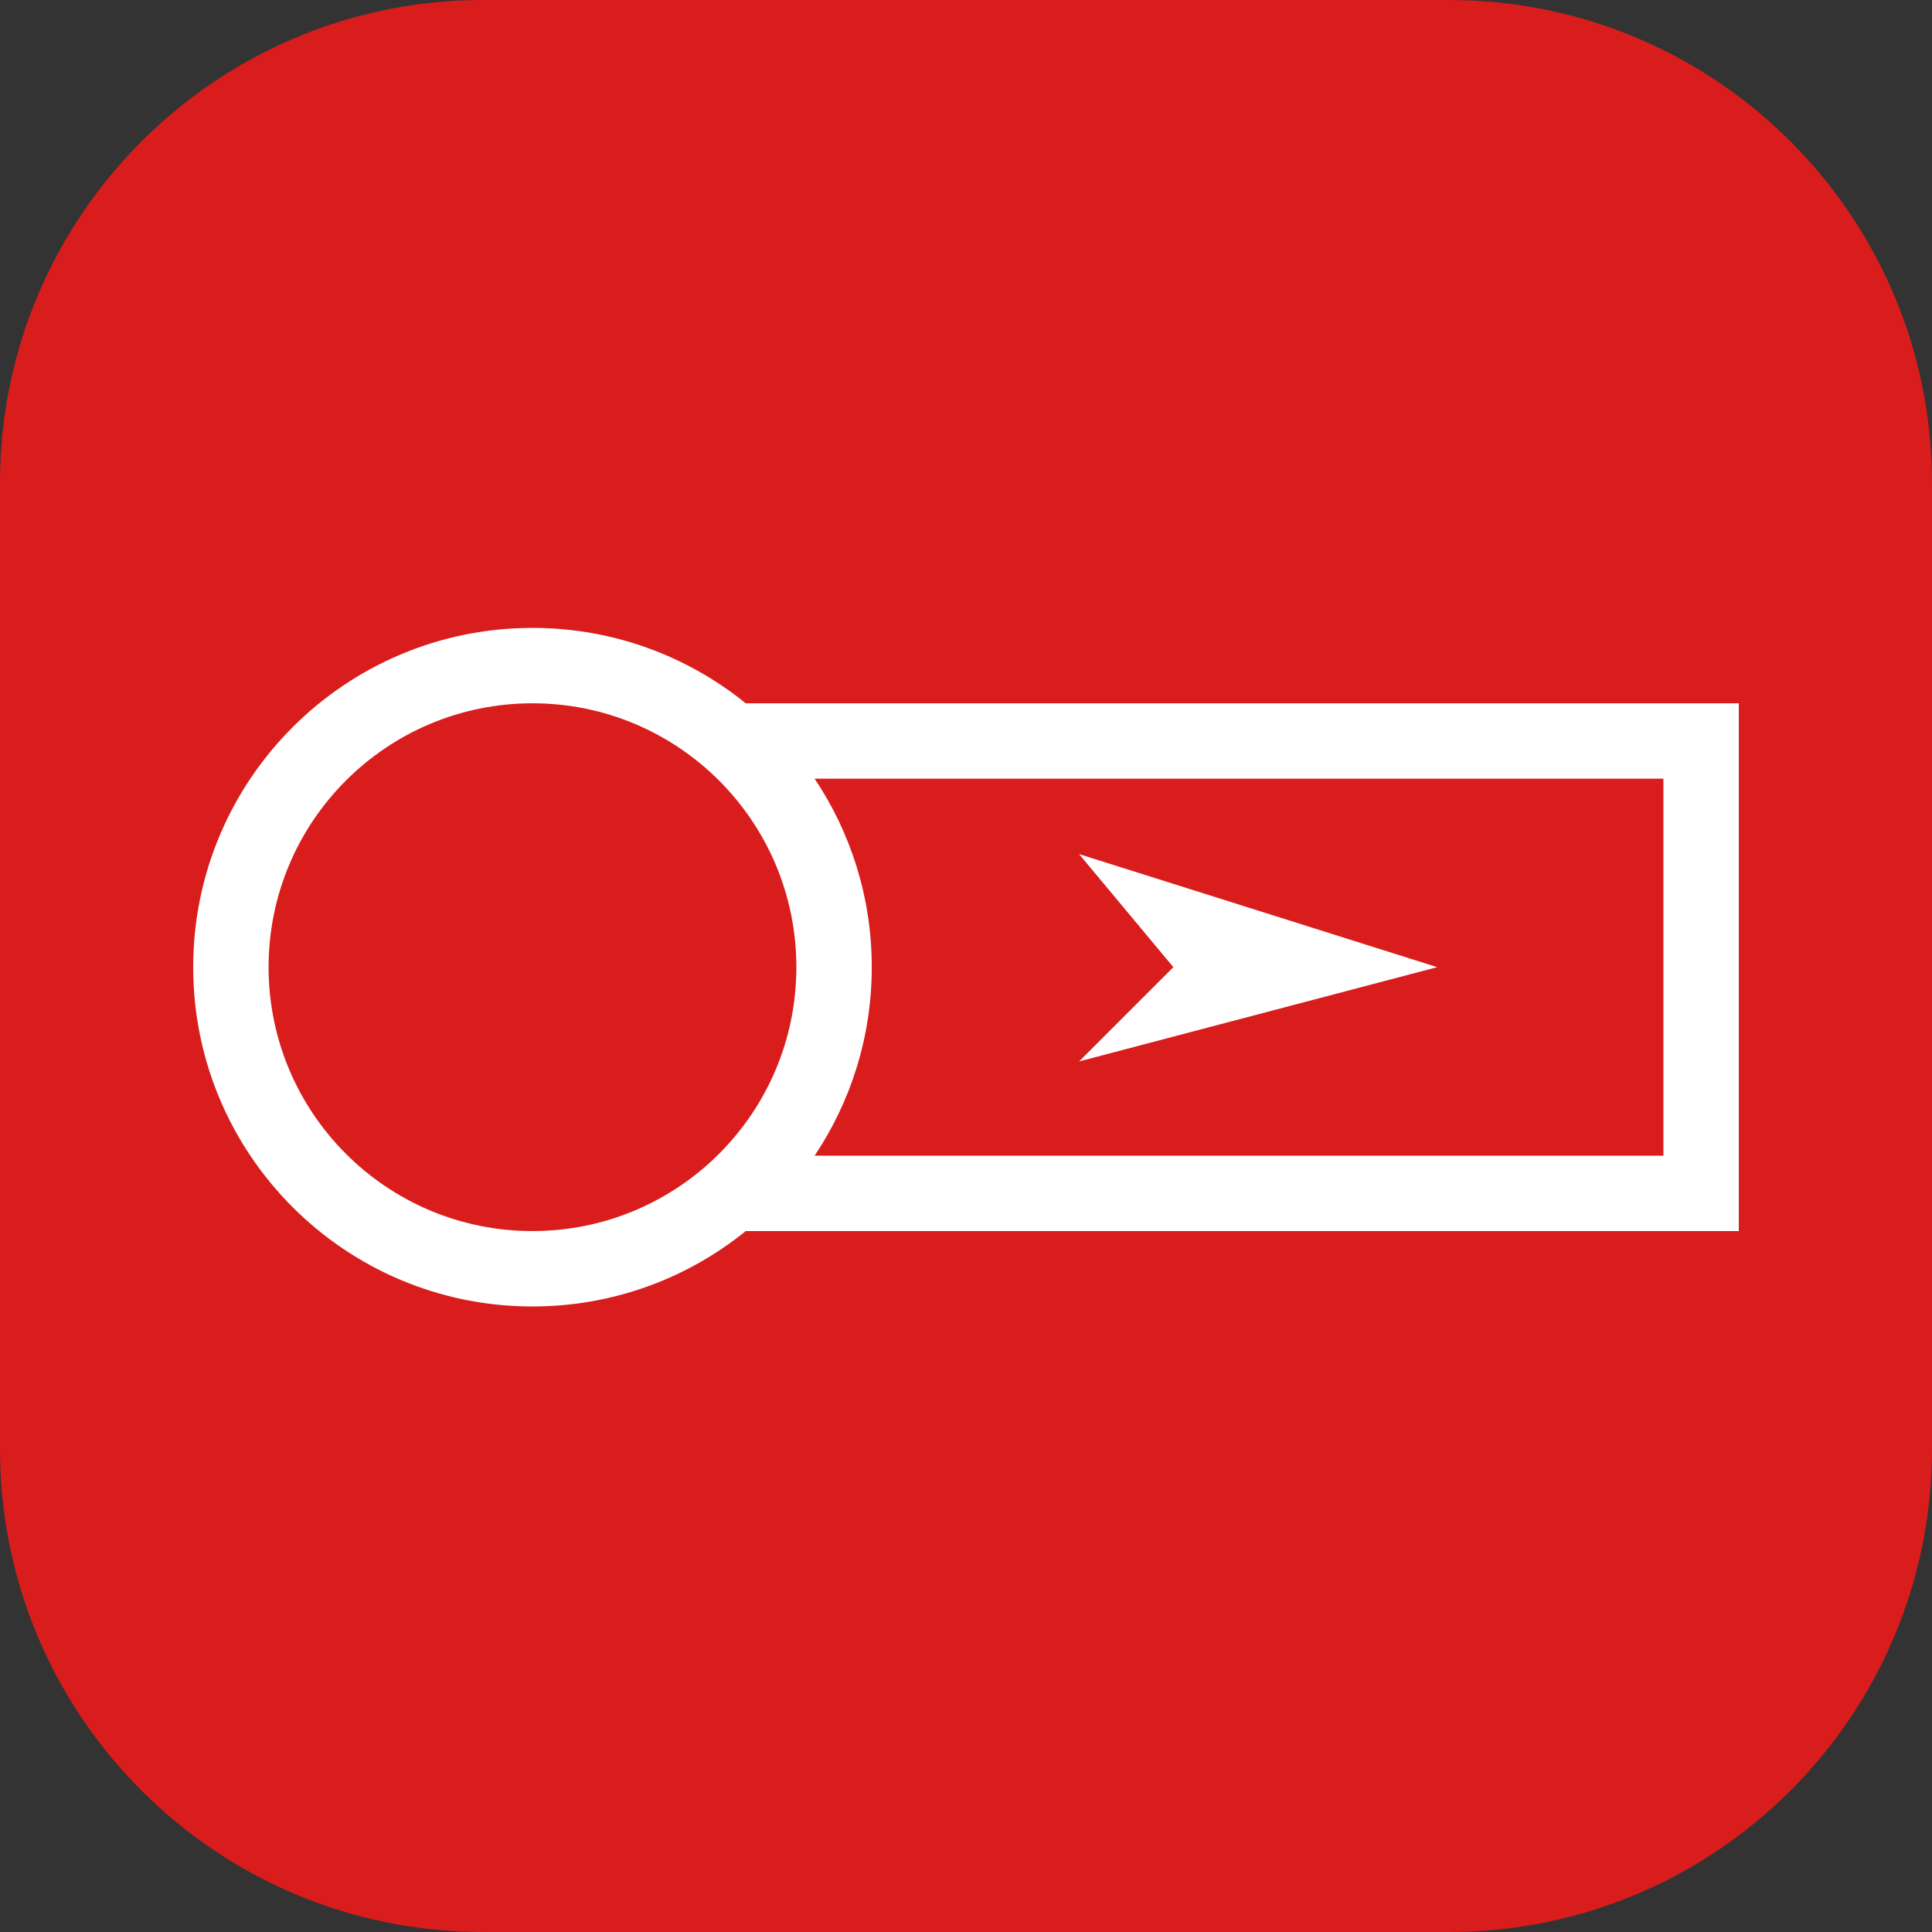
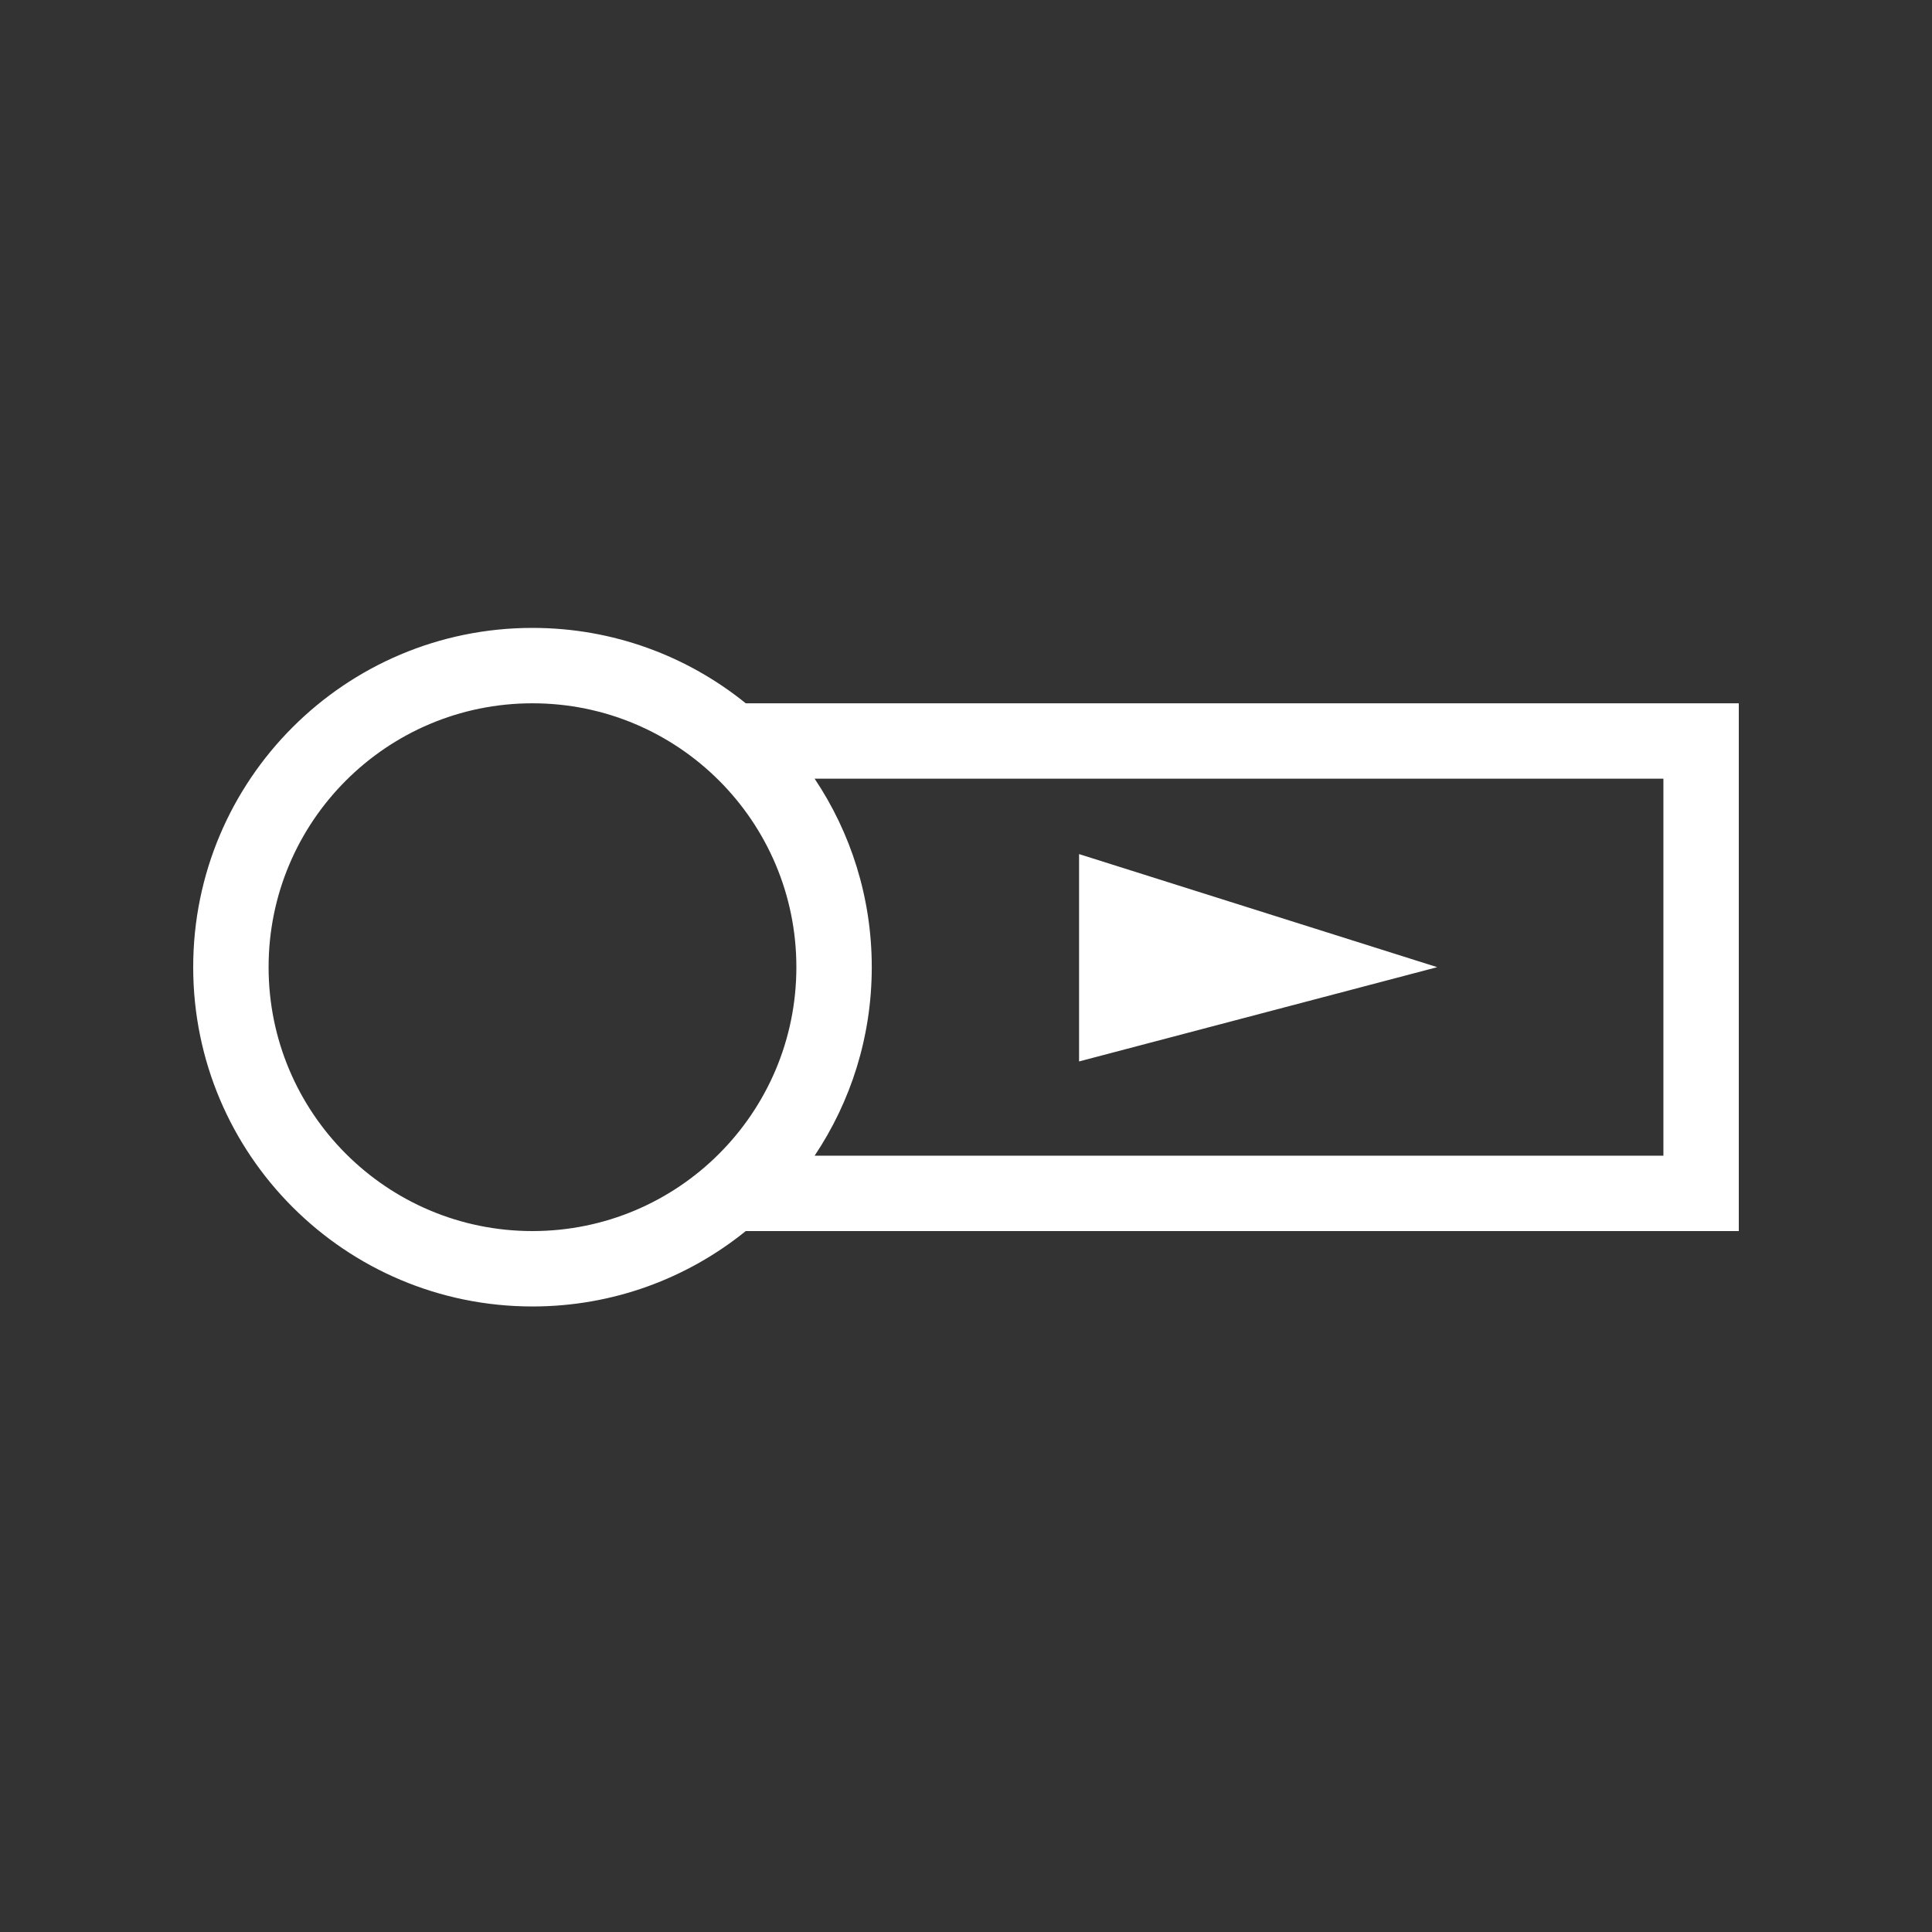
<svg xmlns="http://www.w3.org/2000/svg" width="40" height="40" viewBox="0 0 40 40" fill="none">
  <rect x="0" y="0" width="40" height="40" fill="#333333" stroke="none" />
-   <path d="M30 0H10C4.477 0 0 4.477 0 10V30C0 35.523 4.477 40 10 40H30C35.523 40 40 35.523 40 30V10C40 4.477 35.523 0 30 0Z" fill="#D91D1D" />
-   <path fill-rule="evenodd" clip-rule="evenodd" d="M11.024 25.488C14.042 25.488 16.488 23.042 16.488 20.024C16.488 17.007 14.042 14.561 11.024 14.561C8.007 14.561 5.561 17.007 5.561 20.024C5.561 23.042 8.007 25.488 11.024 25.488ZM11.024 27.049C12.697 27.049 14.233 26.464 15.44 25.488H36V14.561H15.44C14.233 13.585 12.697 13 11.024 13C7.145 13 4 16.145 4 20.024C4 23.904 7.145 27.049 11.024 27.049ZM34.439 23.927H16.866C17.613 22.811 18.049 21.468 18.049 20.024C18.049 18.58 17.613 17.238 16.866 16.122H34.439V23.927ZM22.341 17.683L29.756 20.024L22.341 21.976L24.293 20.024L22.341 17.683Z" fill="white" />
+   <path fill-rule="evenodd" clip-rule="evenodd" d="M11.024 25.488C14.042 25.488 16.488 23.042 16.488 20.024C16.488 17.007 14.042 14.561 11.024 14.561C8.007 14.561 5.561 17.007 5.561 20.024C5.561 23.042 8.007 25.488 11.024 25.488ZM11.024 27.049C12.697 27.049 14.233 26.464 15.44 25.488H36V14.561H15.44C14.233 13.585 12.697 13 11.024 13C7.145 13 4 16.145 4 20.024C4 23.904 7.145 27.049 11.024 27.049ZM34.439 23.927H16.866C17.613 22.811 18.049 21.468 18.049 20.024C18.049 18.58 17.613 17.238 16.866 16.122H34.439V23.927ZM22.341 17.683L29.756 20.024L22.341 21.976L22.341 17.683Z" fill="white" />
</svg>